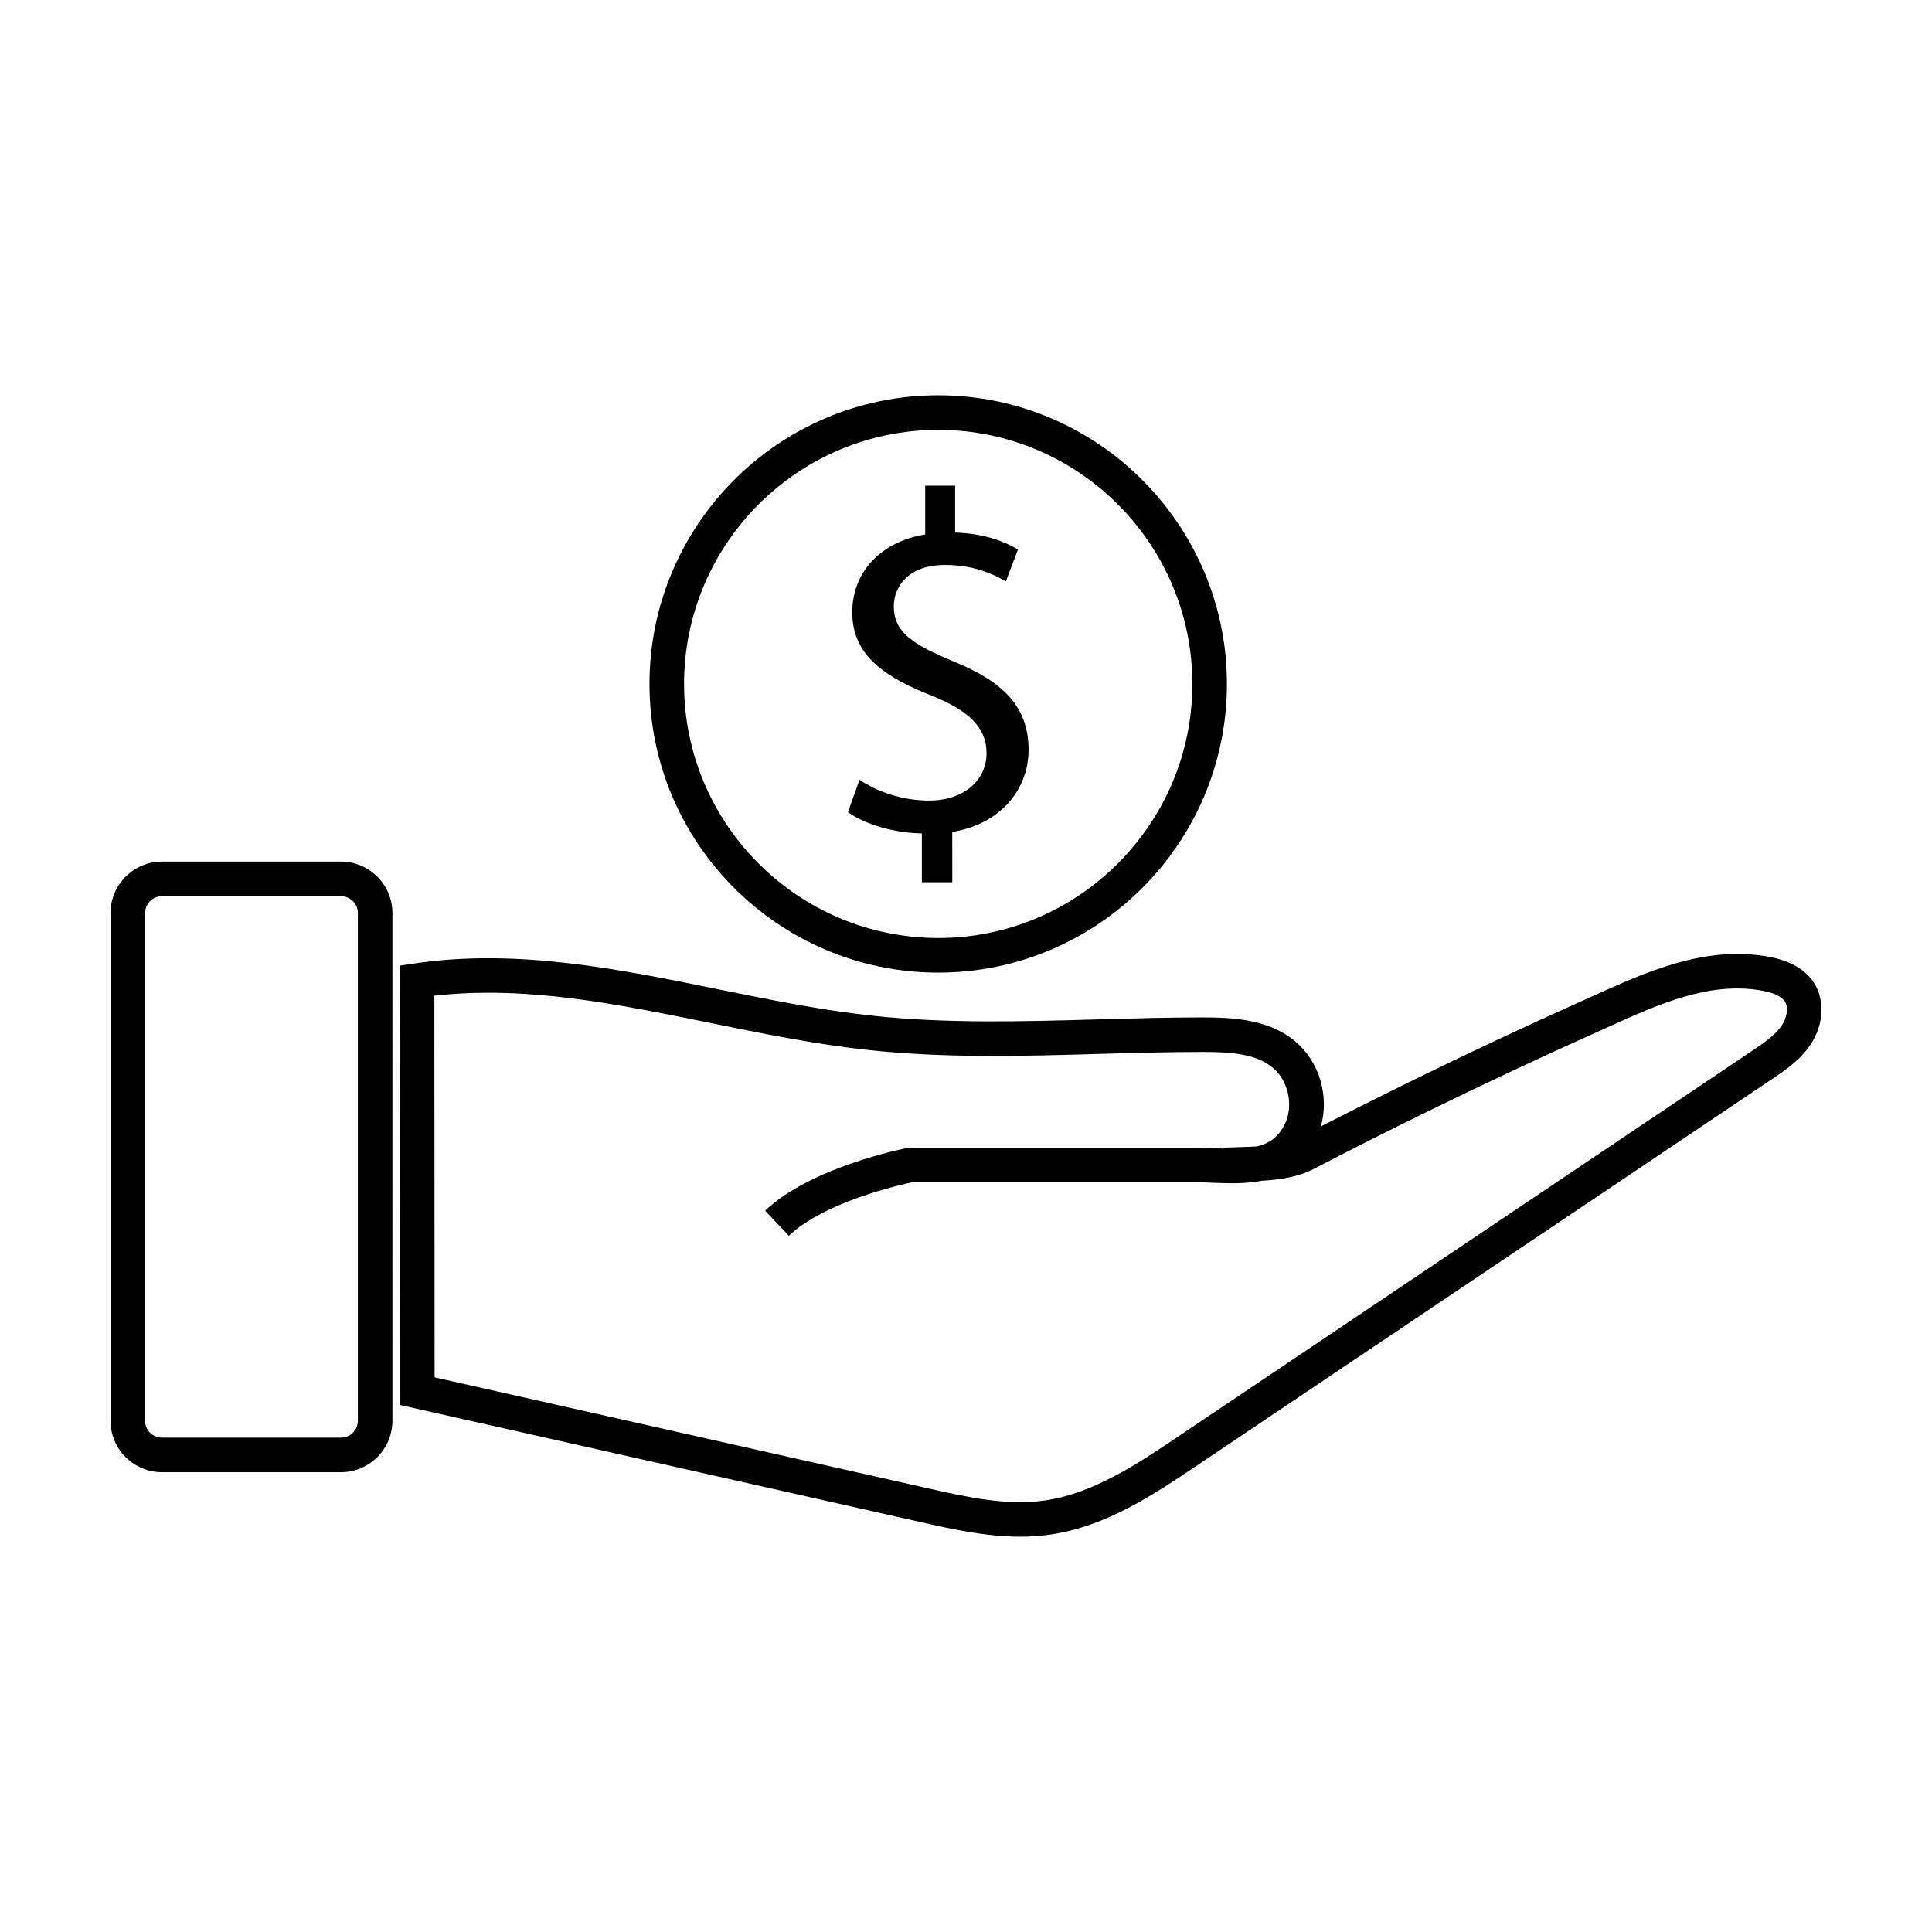
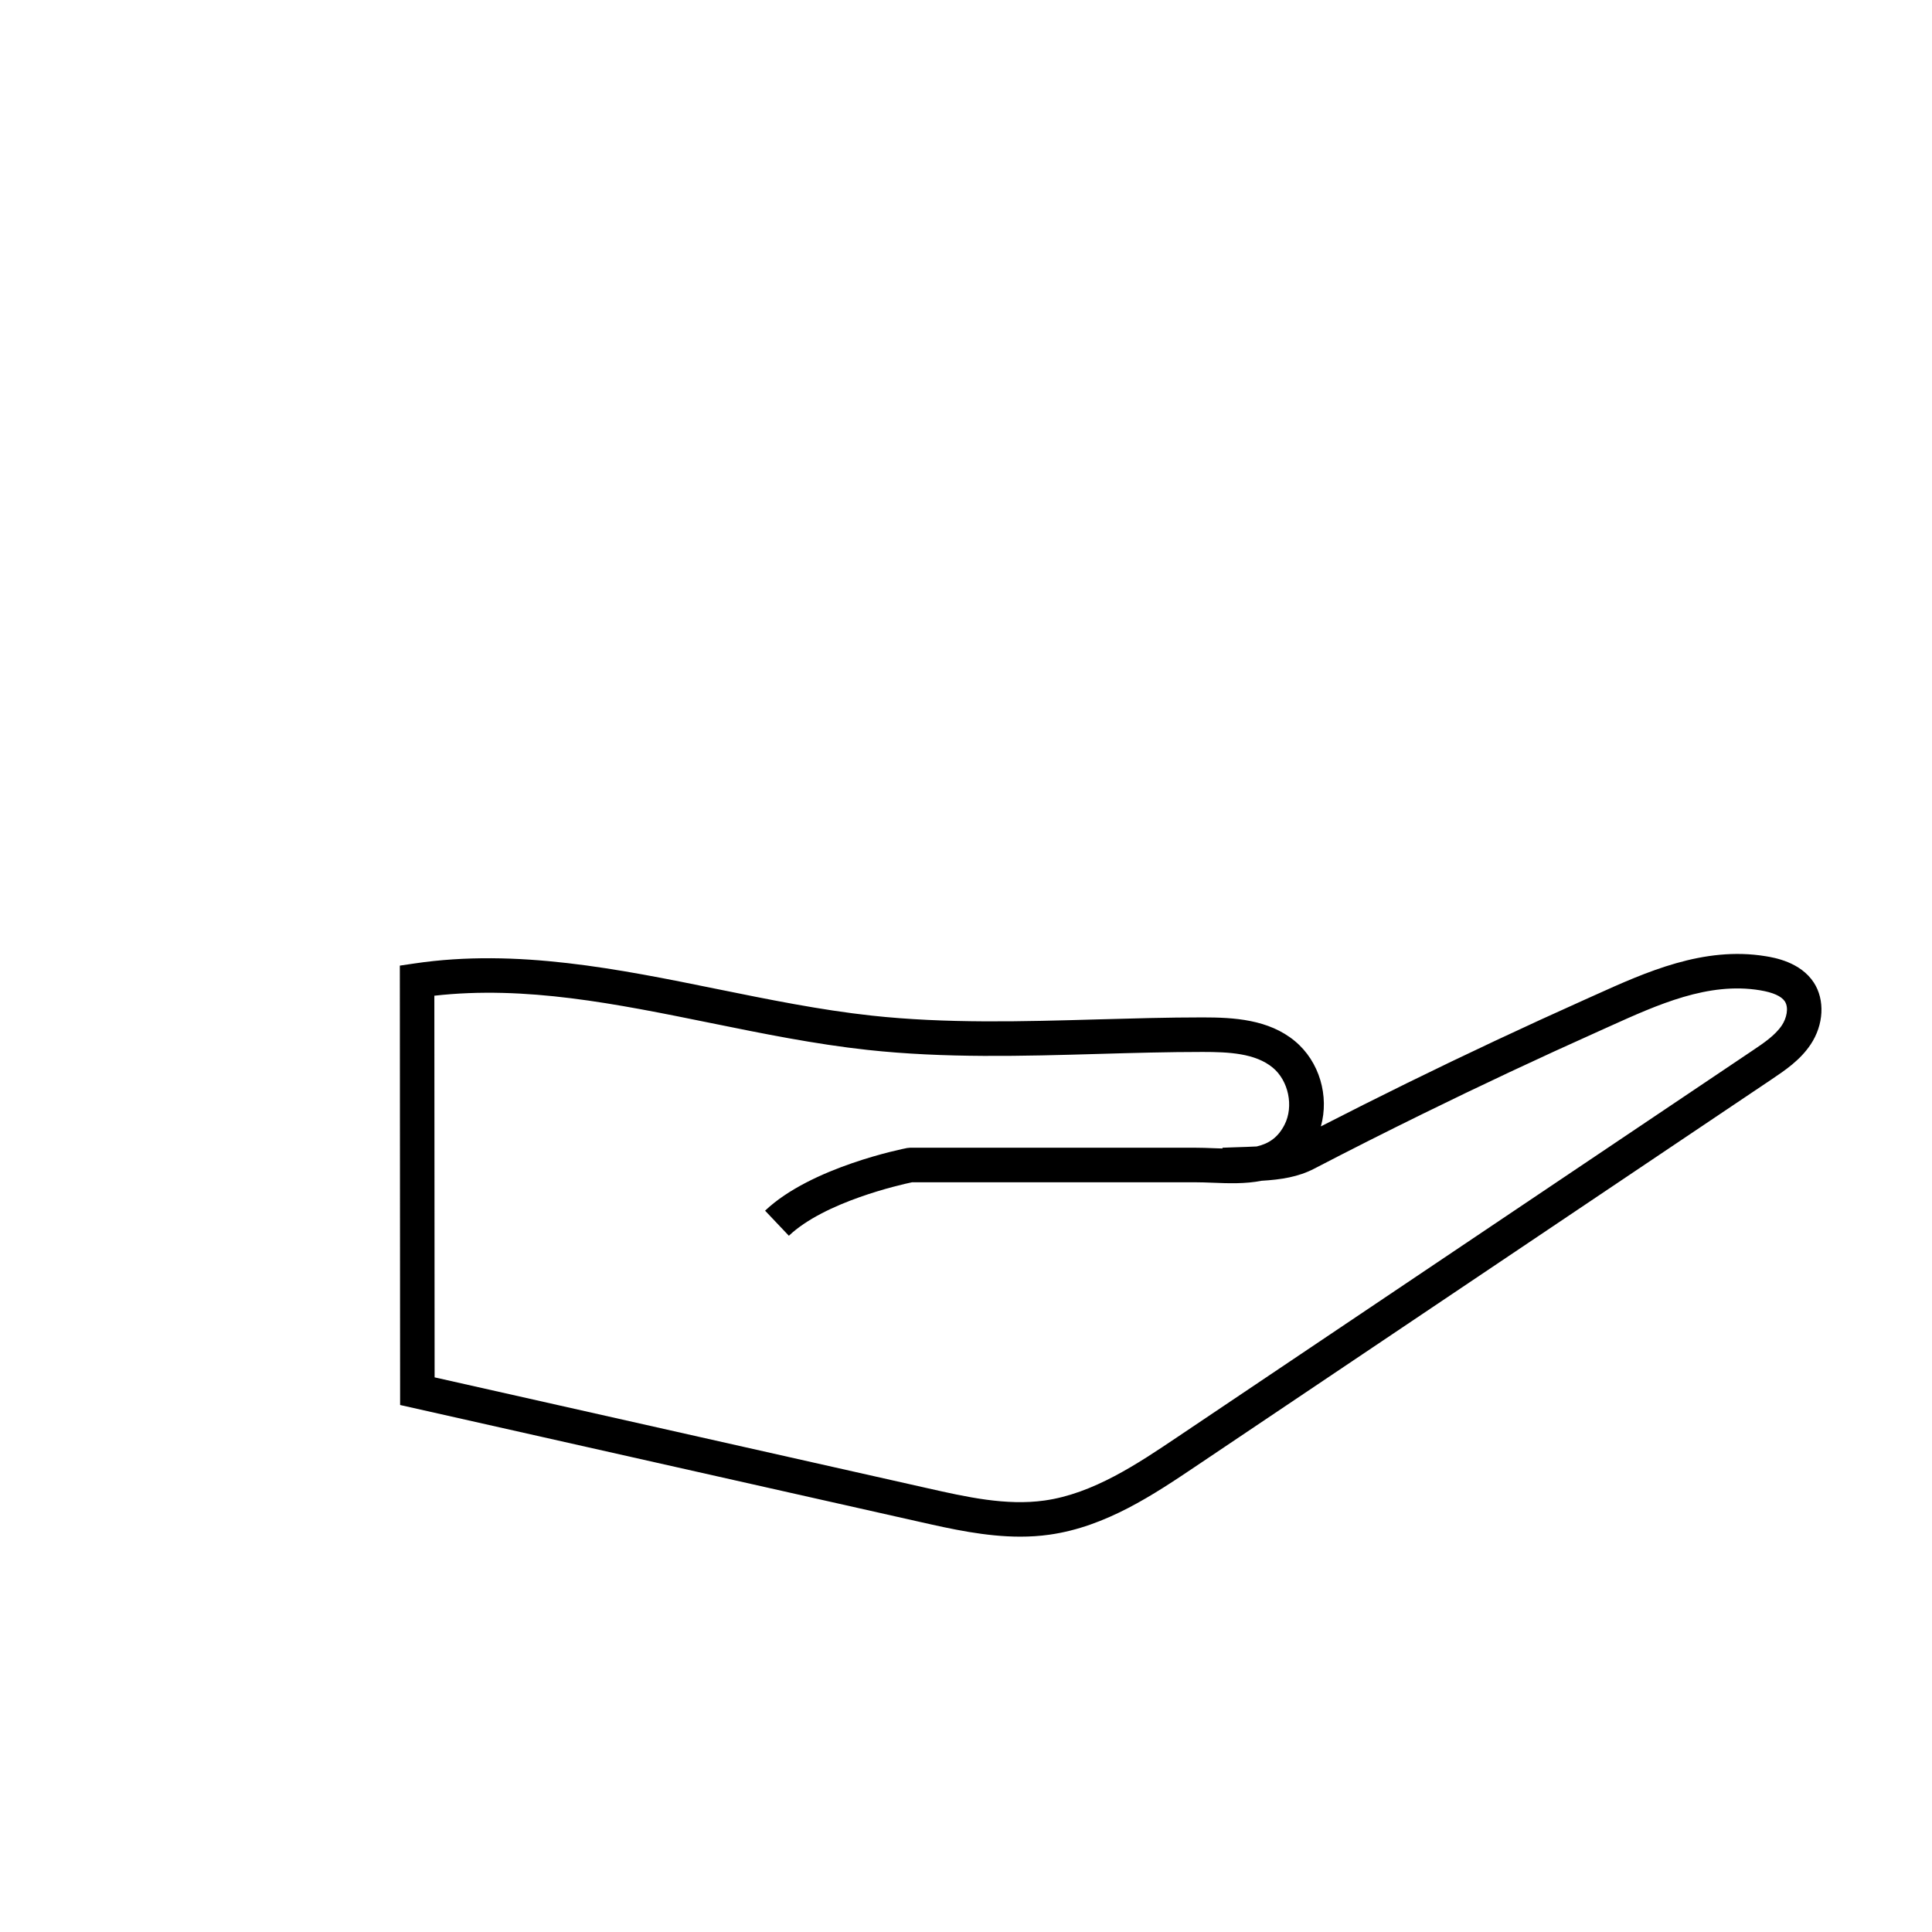
<svg xmlns="http://www.w3.org/2000/svg" fill="#000000" width="800px" height="800px" version="1.1" viewBox="144 144 512 512">
  <g>
    <path d="m624.68 404.39c-3.57-5.473-10.504-6.613-12.785-6.988-16.418-2.684-31.699 4.211-45.188 10.297l-2.82 1.266c-15.688 7.031-31.504 14.453-46.992 22.062-7.664 3.769-15.324 7.621-22.852 11.477 2.262-8.027-0.367-17.207-6.887-22.605-6.969-5.785-16.27-6.277-24.453-6.277h-0.059c-9.246 0-18.617 0.277-27.684 0.527-19.785 0.562-40.234 1.152-60.055-1.012-13.523-1.477-27.312-4.281-40.648-6.988-26.191-5.324-53.305-10.844-80.383-6.828l-3.914 0.578 0.074 116.44 137.81 30.996c8.227 1.855 17.305 3.894 26.555 3.894 2.562 0 5.144-0.156 7.719-0.523 14.949-2.102 27.676-10.656 38.902-18.207l152.54-102.5c3.512-2.363 7.492-5.039 10.27-9.191 3.496-5.223 3.84-11.824 0.848-16.422zm-8.477 11.344c-1.773 2.644-4.816 4.695-7.769 6.676l-152.53 102.5c-10.41 6.996-22.215 14.93-35.07 16.738-10.188 1.441-20.766-0.941-30.988-3.246l-130.67-29.387-0.07-101.14c24.184-2.734 48.082 2.125 73.32 7.25 13.539 2.754 27.539 5.598 41.473 7.113 20.461 2.231 41.227 1.641 61.309 1.062 9.004-0.258 18.312-0.523 27.426-0.523h0.066c6.879 0 13.969 0.324 18.605 4.168 4.18 3.465 5.586 10.238 3.129 15.09-1.715 3.375-4.137 5.039-7.394 5.789-1.629 0.09-3.391 0.141-5.285 0.203l-3.789 0.133 0.012 0.203c-0.73-0.02-1.48-0.051-2.254-0.074-1.727-0.07-3.445-0.133-5.117-0.133l-75.352-0.004-0.871 0.086c-1.031 0.203-25.414 5.023-37.629 16.602l6.301 6.648c9.508-9.008 29.547-13.523 32.652-14.172h74.906c1.559 0 3.148 0.059 4.758 0.121 4.098 0.168 8.621 0.336 12.93-0.516 5.25-0.312 9.77-1.02 13.984-3.211 9.355-4.867 19-9.734 28.648-14.469 15.391-7.566 31.105-14.938 46.703-21.926l2.84-1.281c12.902-5.824 26.242-11.859 39.926-9.602 3.465 0.57 5.691 1.566 6.602 2.953 1.109 1.73 0.441 4.5-0.801 6.352z" />
-     <path d="m234.35 372.33h-47.418c-7.523 0-13.648 6.129-13.648 13.656v134.51c0 7.531 6.125 13.652 13.648 13.652h47.414c7.531 0 13.652-6.121 13.652-13.652v-134.51c0.004-7.527-6.117-13.656-13.648-13.656zm4.488 148.17c0 2.481-2.012 4.492-4.492 4.492h-47.414c-2.481 0-4.488-2.012-4.488-4.492v-134.51c0-2.481 2.012-4.492 4.488-4.492h47.414c2.481 0 4.492 2.012 4.492 4.492z" />
-     <path d="m390.21 356.16c-7.176 0-13.828-2.422-18.438-5.5l-3.062 8.574c4.473 3.203 12.156 5.508 19.59 5.633v12.93h8.062l-0.008-13.312c13.191-2.18 20.227-11.652 20.227-21.758 0-11.387-6.656-18.047-19.84-23.418-11.141-4.609-15.875-7.941-15.875-14.59 0-5.117 3.707-11.004 13.566-11.004 8.191 0 13.438 2.812 16.133 4.344l3.203-8.449c-3.719-2.172-8.969-4.223-16.645-4.481v-12.414h-7.93v12.922c-11.777 1.918-19.336 9.98-19.336 20.609 0 11.133 8.062 17.02 21.121 22.141 9.477 3.84 14.465 8.191 14.465 15.23-0.012 7.301-6.152 12.543-15.234 12.543z" />
-     <path d="m392.64 401.75c42.188 0 76.508-34.316 76.508-76.492 0-42.18-34.324-76.5-76.508-76.5-42.188 0-76.52 34.32-76.52 76.5 0 42.18 34.328 76.492 76.52 76.492zm0-143.83c37.137 0 67.348 30.207 67.348 67.336 0 37.121-30.215 67.328-67.348 67.328-37.137 0-67.355-30.207-67.355-67.328-0.004-37.125 30.215-67.336 67.355-67.336z" />
  </g>
</svg>